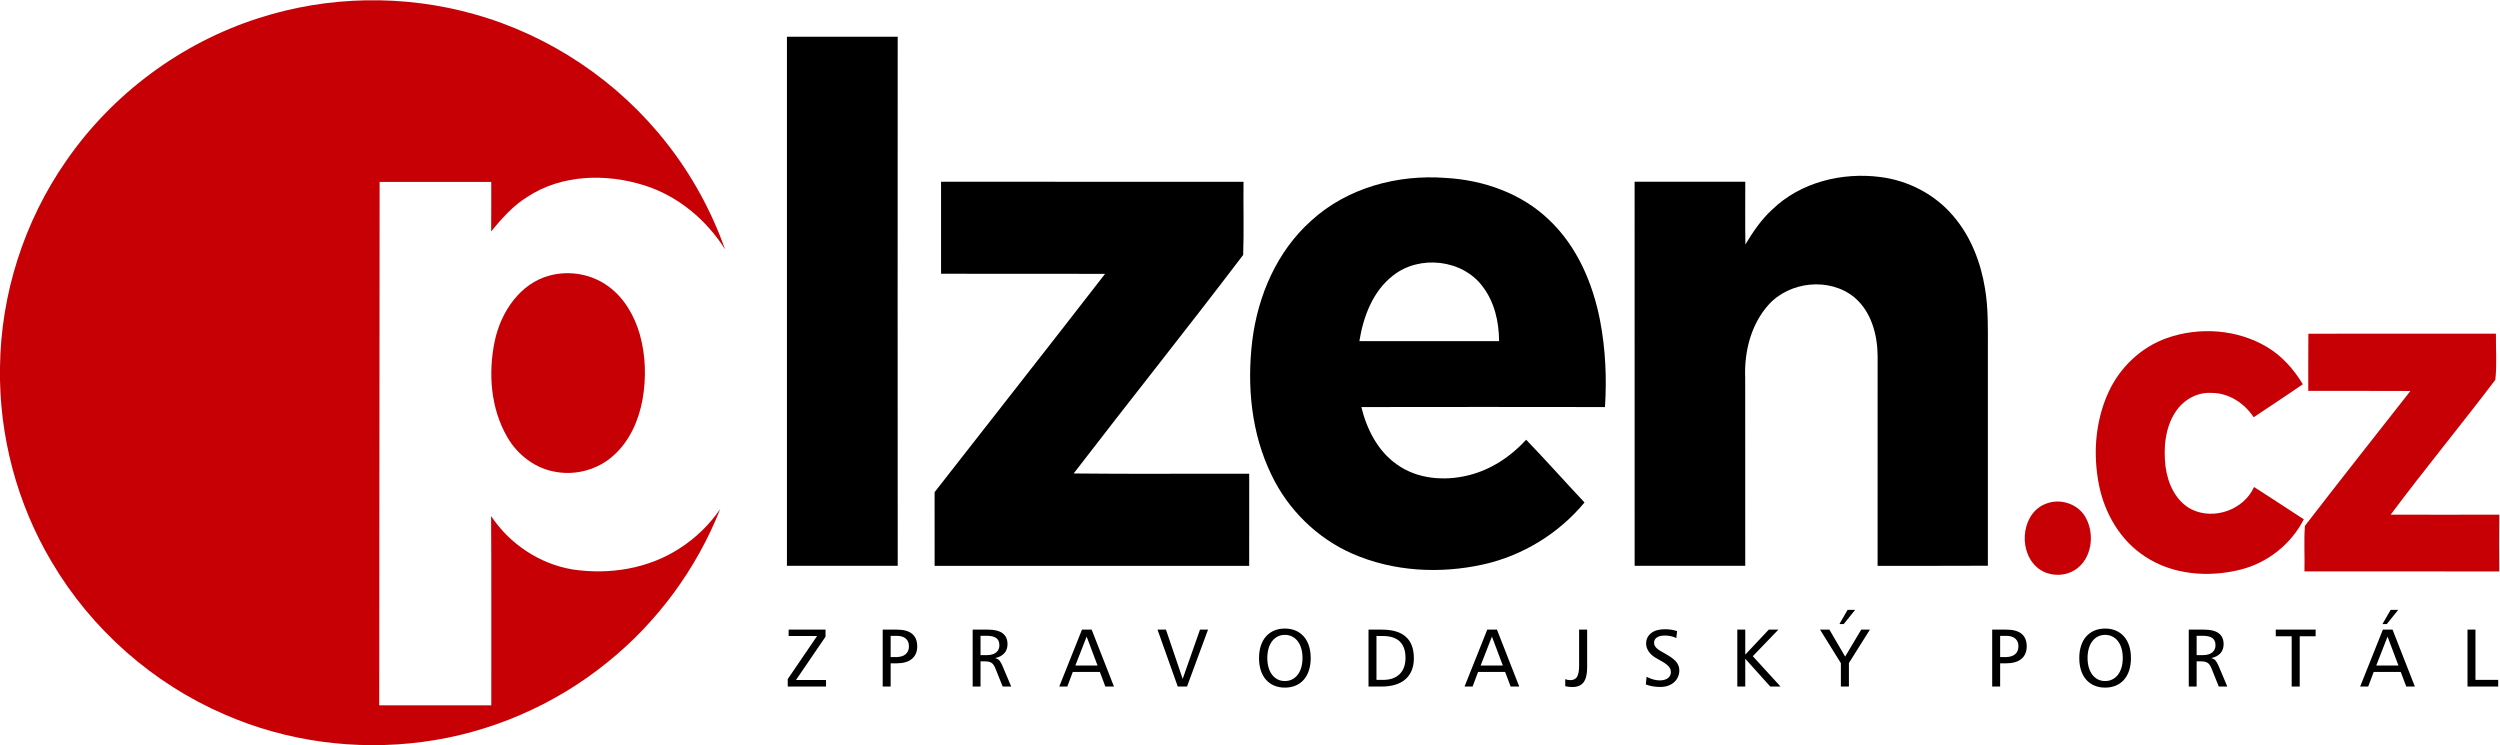
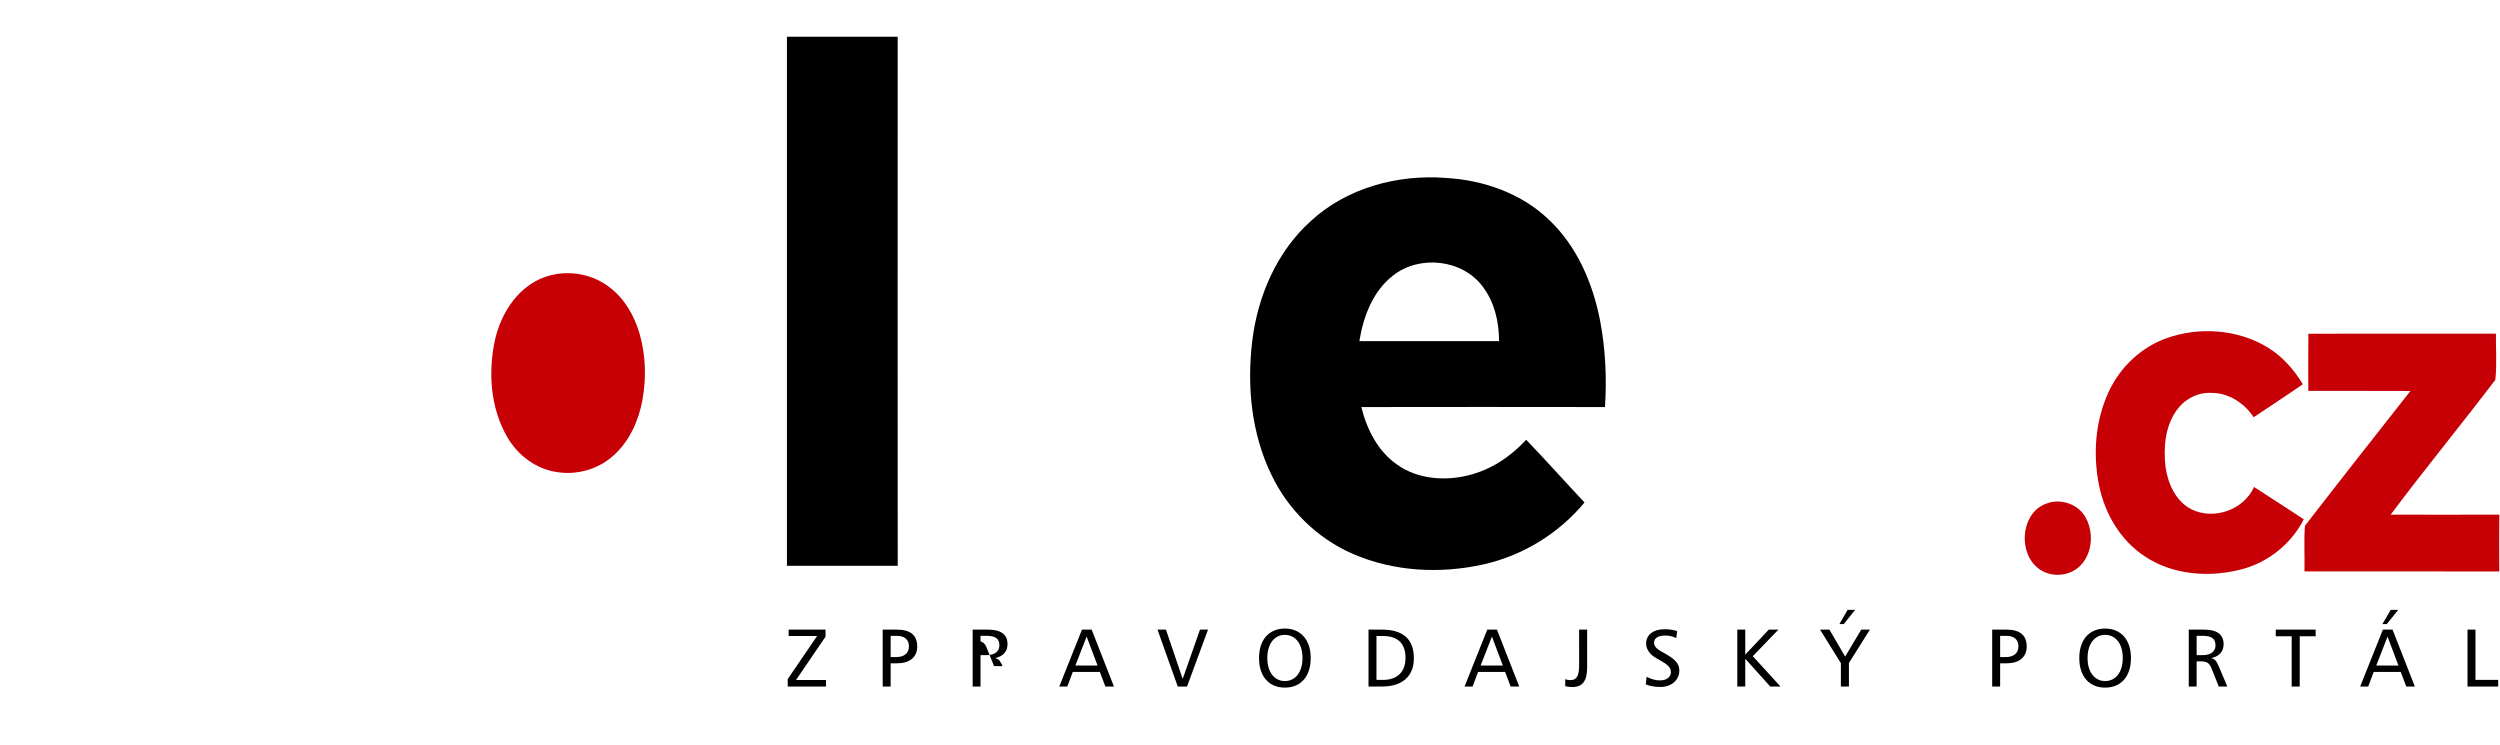
<svg xmlns="http://www.w3.org/2000/svg" xmlns:ns1="http://www.inkscape.org/namespaces/inkscape" xmlns:ns2="http://sodipodi.sourceforge.net/DTD/sodipodi-0.dtd" ns1:version="1.0 (4035a4fb49, 2020-05-01)" ns2:docname="plzencz-color.svg" viewBox="0 0 1340.983 399.671" height="399.671" width="1340.983" xml:space="preserve" id="svg854" version="1.1">
  <defs id="defs858">
    <clipPath id="clipPath870" clipPathUnits="userSpaceOnUse">
      <path id="path868" d="M 0,505 H 1158 V 0 H 0 Z" />
    </clipPath>
  </defs>
  <ns2:namedview ns1:current-layer="g862" ns1:window-maximized="0" ns1:window-y="0" ns1:window-x="0" ns1:cy="187.92013" ns1:cx="670.51642" ns1:zoom="0.89378238" showgrid="false" id="namedview856" ns1:window-height="1190" ns1:window-width="2263" ns1:pageshadow="2" ns1:pageopacity="0" guidetolerance="10" gridtolerance="10" objecttolerance="10" borderopacity="1" bordercolor="#666666" pagecolor="#ffffff" />
  <g transform="matrix(1.333,0,0,-1.333,-101.484,524.587)" ns1:label="plzencz" ns1:groupmode="layer" id="g862">
    <g id="g864">
      <g clip-path="url(#clipPath870)" id="g866">
        <g transform="translate(180.25,386.26)" id="g872">
-           <path id="path874" style="fill:#c70005;fill-opacity:1;fill-rule:nonzero;stroke:none" d="m 0,0 c 27.9,9 58.44,9.55 86.65,1.59 30.46,-8.5 58,-26.99 77.48,-51.89 10.13,-12.85 18.05,-27.39 23.55,-42.79 -7.51,11.85 -18.84,21.43 -32.29,25.71 -15.46,4.94 -33.5,4.55 -47.36,-4.6 -5.76,-3.55 -10.23,-8.68 -14.51,-13.84 0.08,6.63 0.02,13.26 0.04,19.89 -14.97,-0.01 -29.94,0.01 -44.92,-0.01 -0.06,-70.2 -0.08,-140.4 -0.16,-210.6 15.04,-0.01 30.07,0.011 45.1,-0.01 -0.06,25.39 0.1,50.78 -0.08,76.17 7.45,-11.22 19.5,-19.28 32.83,-21.49 14.71,-2.21 30.45,0.28 43.02,8.48 6.44,4.111 12.02,9.55 16.35,15.83 -9.51,-24.03 -25.32,-45.549 -45.48,-61.74 -21.23,-17.2 -47.26,-28.45 -74.37,-31.97 -26.85,-3.549 -54.68,0.161 -79.52,11.02 -28.95,12.46 -53.71,34.33 -69.69,61.49 -13.95,23.441 -21.18,50.79 -20.76,78.071 0.3,29.579 9.72,58.959 26.63,83.229 C -58.88,-30.51 -31.21,-9.96 0,0" />
-         </g>
+           </g>
        <g transform="translate(297.48,282.71)" id="g876">
          <path id="path878" style="fill:#c70005;fill-opacity:1;fill-rule:nonzero;stroke:none" d="m 0,0 c 7.92,2.08 16.75,0.52 23.37,-4.35 6.44,-4.62 10.57,-11.84 12.73,-19.36 2.4,-8.53 2.64,-17.61 1.09,-26.32 -1.53,-8.34 -5.17,-16.59 -11.57,-22.34 -6.14,-5.65 -14.97,-8.16 -23.18,-6.71 -8.27,1.28 -15.52,6.82 -19.65,14.01 -6.71,11.55 -7.75,25.72 -5.07,38.61 C -19.83,-14.78 -12.11,-3.11 0,0" />
        </g>
        <g transform="translate(948.07,257.5)" id="g880">
          <path id="path882" style="fill:#c70005;fill-opacity:1;fill-rule:nonzero;stroke:none" d="m 0,0 c 13.1,4.61 28.35,3.56 40.34,-3.63 6.03,-3.58 10.75,-8.98 14.37,-14.94 -6.521,-4.54 -13.2,-8.85 -19.78,-13.29 -3.72,5.67 -10.031,9.82 -16.951,9.79 -5.74,0.38 -11.28,-2.76 -14.399,-7.49 -4.36,-6.49 -5,-14.75 -4.101,-22.32 C 0.41,-58.65 3.63,-65.77 10,-68.97 c 8.989,-4.35 20.979,-0.15 25.069,9.05 6.721,-4.27 13.351,-8.68 20.031,-13.01 -5.121,-10.04 -14.661,-17.6 -25.611,-20.28 -12.8,-3.19 -27.25,-2.08 -38.409,5.4 -9.75,6.38 -16.02,17.11 -18.341,28.38 -2.559,12.55 -1.599,26.04 3.811,37.74 C -18.88,-11.76 -10.36,-3.66 0,0" />
        </g>
        <g transform="translate(1005.01,259.25)" id="g884">
          <path id="path886" style="fill:#c70005;fill-opacity:1;fill-rule:nonzero;stroke:none" d="M 0,0 C 25.16,0.06 50.311,0.01 75.471,0.02 75.4,-6.16 75.91,-12.43 75.23,-18.55 61.4,-36.78 46.811,-54.47 33.12,-72.8 c 14.57,-0.05 29.14,-0.04 43.72,0 -0.06,-7.63 -0.1,-15.25 -0.02,-22.87 -26.13,0.07 -52.27,0 -78.4,0.03 0.181,6.11 -0.29,12.26 0.2,18.34 14.01,18.18 28.26,36.2 42.441,54.26 C 27.36,-22.96 13.66,-23.03 -0.04,-23 -0.02,-15.33 -0.09,-7.67 0,0" />
        </g>
        <g transform="translate(900.25,191.13)" id="g888">
          <path id="path890" style="fill:#c70005;fill-opacity:1;fill-rule:nonzero;stroke:none" d="M 0,0 C 5.65,1.84 12.5,-0.689 15.25,-6.05 18.88,-12.729 17.6,-22.52 10.96,-26.86 6.13,-30 -0.86,-29.5 -4.97,-25.38 -12.28,-18.3 -10.42,-3.1 0,0" />
        </g>
        <g transform="translate(392.79,378.75)" id="g892">
          <path id="path894" style="fill:#000000;fill-opacity:1;fill-rule:nonzero;stroke:none" d="m 0,0 c 14.86,0.02 29.71,0 44.57,0.01 -0.03,-70.97 -0.04,-141.94 0.01,-212.91 -14.86,0 -29.72,-0.01 -44.58,0 0.02,70.97 0.02,141.94 0,212.9" />
        </g>
        <g transform="translate(789.26,309.21)" id="g896">
-           <path id="path898" style="fill:#000000;fill-opacity:1;fill-rule:nonzero;stroke:none" d="M 0,0 C 11.36,11.02 28.141,15.11 43.57,13.09 54.811,11.66 65.53,6.1 72.86,-2.6 c 7.031,-8.16 11.04,-18.56 12.76,-29.11 1.351,-7.92 1.16,-15.99 1.16,-23.99 v -87.62 c -14.79,-0.1 -29.58,-0.01 -44.37,-0.05 0.04,28.21 0.01,56.42 0.01,84.62 -0.1,8.52 -2.59,17.73 -9.34,23.4 -9.97,8.22 -26.16,6.49 -34.649,-3.07 -7.051,-7.93 -9.731,-18.93 -9.301,-29.34 0.03,-25.2 0,-50.4 0.02,-75.6 -14.839,0 -29.679,-0.02 -44.509,0.01 0,51.51 0,103.03 -0.011,154.54 14.85,0.01 29.69,-0.01 44.53,0.01 0,-8.41 -0.09,-16.82 0.05,-25.23 C -7.74,-8.96 -4.39,-4.01 0,0" />
-         </g>
+           </g>
        <g transform="translate(636.76,282.72)" id="g900">
          <path id="path902" style="fill:#000000;fill-opacity:1;fill-rule:nonzero;stroke:none" d="m 0,0 c -8.189,-6.28 -12.029,-16.55 -13.62,-26.44 18.74,0.01 37.471,0.01 56.21,0 -0.02,7.75 -1.84,15.74 -6.619,21.98 C 27.86,6.47 10.59,8.34 0,0 M -33.01,22 C -18.54,35.28 1.83,40.71 21.16,39.22 36.33,38.37 51.641,33.02 62.71,22.34 73.96,11.72 80.3,-3.12 83.221,-18.11 c 2.21,-11.47 2.739,-23.23 1.989,-34.87 -32.68,0.05 -65.359,0.06 -98.04,0 2.181,-8.91 6.61,-17.7 14.28,-23.08 8.22,-5.92 19.13,-6.771 28.75,-4.4 9.03,2.19 17.071,7.52 23.3,14.33 7.96,-8.29 15.61,-16.87 23.471,-25.25 -10.33,-12.46 -24.801,-21.35 -40.601,-24.9 -17.46,-3.91 -36.34,-2.93 -52.82,4.31 -14.17,6.2 -25.85,17.7 -32.51,31.639 -8.14,16.651 -9.97,35.841 -7.75,54.081 2.231,18.08 9.931,35.97 23.7,48.25" />
        </g>
        <g transform="translate(454.81,320.4)" id="g904">
-           <path id="path906" style="fill:#000000;fill-opacity:1;fill-rule:nonzero;stroke:none" d="m 0,0 c 40.57,-0.01 81.14,0.02 121.71,-0.01 -0.12,-9.81 0.2,-19.63 -0.14,-29.42 -22.42,-29.54 -45.62,-58.529 -68.21,-87.95 23.54,-0.27 47.1,-0.039 70.64,-0.11 -0.03,-12.36 0,-24.71 -0.01,-37.07 -42.19,0.04 -84.39,0.03 -126.58,0.01 0,9.881 0.02,19.76 -0.01,29.65 22.84,29.3 45.86,58.46 68.59,87.84 -22,0.07 -43.99,0 -65.99,0.04 0.01,12.34 0.02,24.68 0,37.02" />
-         </g>
+           </g>
        <g transform="translate(408.324,140.18)" id="g908">
-           <path id="path910" style="fill:#000000;fill-opacity:1;fill-rule:nonzero;stroke:none" d="M 0,0 V -2.838 L -11.88,-20.262 H 0.198 v -2.64 h -15.411 v 3.003 L -3.398,-2.574 H -14.85 V 0 Z m 28.71,0 c 5.456,0 8.184,-2.256 8.184,-6.766 0,-2.133 -0.709,-3.8 -2.128,-4.999 -1.419,-1.2 -3.494,-1.798 -6.221,-1.798 h -2.343 v -9.339 H 23.001 V 0 Z m -2.508,-11.055 h 2.079 c 1.716,0 3.025,0.379 3.927,1.138 0.901,0.759 1.353,1.831 1.353,3.218 0,1.32 -0.418,2.347 -1.254,3.086 -0.836,0.736 -2.025,1.105 -3.564,1.105 H 26.202 Z M 65.372,0 c 5.236,0 7.855,-1.959 7.855,-5.875 0,-1.451 -0.424,-2.656 -1.271,-3.613 -0.848,-0.957 -2.085,-1.612 -3.713,-1.963 0.836,-0.221 1.452,-0.594 1.849,-1.122 0.395,-0.529 0.78,-1.233 1.154,-2.113 l 3.466,-8.216 h -3.433 l -3.003,7.491 c -0.418,1.011 -0.935,1.704 -1.55,2.079 -0.617,0.373 -1.453,0.561 -2.508,0.561 H 62.369 V -22.902 H 59.201 V 0 Z m -3.003,-10.264 h 2.476 c 1.649,0 2.915,0.358 3.795,1.073 0.88,0.714 1.32,1.677 1.32,2.888 0,1.341 -0.424,2.315 -1.271,2.92 -0.847,0.606 -2.162,0.907 -3.944,0.907 H 62.369 Z M 107.085,0 l 8.976,-22.902 h -3.465 l -2.211,5.874 h -10.89 l -2.211,-5.874 H 94.05 L 103.19,0 Z m -6.567,-14.454 h 8.943 l -4.39,11.649 z M 136.982,0 143.715,-19.834 150.678,0 h 3.234 l -8.448,-22.902 h -3.73 L 133.584,0 Z m 52.14,-0.38 c 1.275,-0.539 2.37,-1.319 3.283,-2.343 0.913,-1.023 1.612,-2.271 2.096,-3.746 0.483,-1.473 0.727,-3.135 0.727,-4.982 0,-1.848 -0.244,-3.51 -0.727,-4.984 -0.484,-1.473 -1.177,-2.721 -2.079,-3.745 -0.902,-1.023 -1.996,-1.804 -3.283,-2.343 -1.287,-0.539 -2.723,-0.809 -4.307,-0.809 -1.584,0 -3.015,0.27 -4.29,0.809 -1.276,0.539 -2.371,1.32 -3.283,2.343 -0.913,1.024 -1.613,2.272 -2.096,3.745 -0.484,1.474 -0.726,3.136 -0.726,4.984 0,1.847 0.242,3.509 0.726,4.982 0.483,1.475 1.183,2.723 2.096,3.746 0.912,1.024 2.007,1.804 3.283,2.343 1.275,0.539 2.706,0.809 4.29,0.809 1.584,0 3.014,-0.27 4.29,-0.809 m -7.161,-2.376 c -0.857,-0.43 -1.601,-1.045 -2.228,-1.848 -0.627,-0.803 -1.111,-1.782 -1.452,-2.937 -0.341,-1.154 -0.51,-2.447 -0.51,-3.877 0,-1.431 0.169,-2.718 0.51,-3.861 0.341,-1.145 0.825,-2.117 1.452,-2.92 0.627,-0.805 1.371,-1.42 2.228,-1.849 0.858,-0.429 1.815,-0.643 2.871,-0.643 1.056,0 2.019,0.214 2.888,0.643 0.869,0.429 1.617,1.044 2.244,1.849 0.627,0.803 1.11,1.775 1.452,2.92 0.341,1.143 0.511,2.43 0.511,3.861 0,1.43 -0.17,2.723 -0.511,3.877 -0.342,1.155 -0.825,2.134 -1.452,2.937 -0.627,0.803 -1.375,1.418 -2.244,1.848 -0.869,0.43 -1.832,0.644 -2.888,0.644 -1.056,0 -2.013,-0.214 -2.871,-0.644 M 223.838,0 c 8.601,0 12.903,-3.84 12.903,-11.518 0,-1.803 -0.28,-3.41 -0.842,-4.818 -0.56,-1.408 -1.391,-2.601 -2.491,-3.58 -1.1,-0.979 -2.453,-1.722 -4.059,-2.228 -1.606,-0.506 -3.465,-0.758 -5.577,-0.758 h -5.28 V 0 Z m -2.145,-20.229 h 2.607 c 2.904,0 5.142,0.776 6.716,2.327 1.572,1.55 2.359,3.734 2.359,6.549 0,2.882 -0.759,5.066 -2.277,6.551 -1.518,1.486 -3.773,2.228 -6.765,2.228 h -2.64 z M 270.17,0 l 8.976,-22.902 h -3.465 l -2.211,5.874 h -10.89 l -2.211,-5.874 h -3.234 L 266.275,0 Z m -6.567,-14.454 h 8.943 l -4.39,11.649 z M 306.469,0 v -15.213 c 0,-2.684 -0.474,-4.67 -1.419,-5.957 -0.946,-1.287 -2.475,-1.931 -4.587,-1.931 -0.441,0 -0.897,0.029 -1.369,0.083 -0.474,0.055 -0.952,0.137 -1.436,0.247 v 2.839 c 0.66,-0.264 1.33,-0.396 2.013,-0.396 1.342,0 2.271,0.478 2.788,1.435 0.518,0.957 0.776,2.414 0.776,4.372 V 0 Z m 35.871,-3.399 c -1.386,0.681 -2.894,1.022 -4.522,1.022 -1.429,0 -2.524,-0.258 -3.283,-0.775 -0.759,-0.517 -1.139,-1.227 -1.139,-2.128 0,-0.441 0.094,-0.842 0.282,-1.204 0.186,-0.364 0.462,-0.71 0.824,-1.04 0.363,-0.33 0.803,-0.656 1.32,-0.974 0.517,-0.318 1.106,-0.654 1.766,-1.006 0.945,-0.528 1.793,-1.045 2.541,-1.551 0.748,-0.507 1.375,-1.029 1.881,-1.568 0.506,-0.539 0.89,-1.117 1.155,-1.732 0.264,-0.617 0.396,-1.299 0.396,-2.046 0,-0.968 -0.187,-1.86 -0.561,-2.673 -0.375,-0.815 -0.896,-1.518 -1.567,-2.113 -0.672,-0.593 -1.475,-1.055 -2.41,-1.385 -0.935,-0.33 -1.963,-0.495 -3.086,-0.495 -2.177,0 -4.135,0.34 -5.874,1.022 l 0.331,3.069 c 1.87,-0.967 3.64,-1.452 5.313,-1.452 1.386,0 2.475,0.309 3.267,0.924 0.792,0.616 1.188,1.408 1.188,2.377 0,0.66 -0.143,1.226 -0.43,1.699 -0.286,0.473 -0.687,0.918 -1.204,1.336 -0.517,0.418 -1.149,0.842 -1.897,1.272 -0.748,0.428 -1.584,0.906 -2.508,1.435 -1.254,0.726 -2.223,1.6 -2.904,2.623 -0.682,1.024 -1.023,2.063 -1.023,3.118 0,1.738 0.659,3.14 1.98,4.208 1.32,1.067 3.189,1.6 5.61,1.6 1.737,0 3.365,-0.252 4.884,-0.758 z M 370.093,0 V -10.065 L 379.563,0 h 3.862 l -10.296,-10.692 11.153,-12.21 h -4.125 l -10.064,11.187 v -11.187 h -3.201 V 0 Z M 403.95,0 410.286,-10.857 416.755,0 h 3.498 l -8.448,-13.432 v -9.47 h -3.235 v 9.404 L 400.188,0 Z m 10.362,7.953 -4.586,-5.709 h -1.749 l 3.299,5.709 z M 475.164,0 c 5.456,0 8.184,-2.256 8.184,-6.766 0,-2.133 -0.709,-3.8 -2.128,-4.999 -1.419,-1.2 -3.493,-1.798 -6.221,-1.798 h -2.343 v -9.339 h -3.201 V 0 Z m -2.508,-11.055 h 2.079 c 1.716,0 3.025,0.379 3.927,1.138 0.901,0.759 1.353,1.831 1.353,3.218 0,1.32 -0.418,2.347 -1.254,3.086 -0.836,0.736 -2.025,1.105 -3.564,1.105 h -2.541 z m 46.531,10.675 c 1.275,-0.539 2.37,-1.319 3.283,-2.343 0.912,-1.023 1.611,-2.271 2.095,-3.746 0.484,-1.473 0.726,-3.135 0.726,-4.982 0,-1.848 -0.242,-3.51 -0.726,-4.984 -0.484,-1.473 -1.177,-2.721 -2.079,-3.745 -0.902,-1.023 -1.997,-1.804 -3.284,-2.343 -1.286,-0.539 -2.722,-0.809 -4.306,-0.809 -1.584,0 -3.014,0.27 -4.29,0.809 -1.276,0.539 -2.371,1.32 -3.284,2.343 -0.913,1.024 -1.611,2.272 -2.094,3.745 -0.485,1.474 -0.727,3.136 -0.727,4.984 0,1.847 0.242,3.509 0.727,4.982 0.483,1.475 1.181,2.723 2.094,3.746 0.913,1.024 2.008,1.804 3.284,2.343 1.276,0.539 2.706,0.809 4.29,0.809 1.584,0 3.014,-0.27 4.291,-0.809 m -7.162,-2.376 c -0.858,-0.43 -1.6,-1.045 -2.227,-1.848 -0.627,-0.803 -1.111,-1.782 -1.452,-2.937 -0.342,-1.154 -0.512,-2.447 -0.512,-3.877 0,-1.431 0.17,-2.718 0.512,-3.861 0.341,-1.145 0.825,-2.117 1.452,-2.92 0.627,-0.805 1.369,-1.42 2.227,-1.849 0.858,-0.429 1.815,-0.643 2.871,-0.643 1.056,0 2.018,0.214 2.887,0.643 0.869,0.429 1.617,1.044 2.244,1.849 0.627,0.803 1.112,1.775 1.452,2.92 0.341,1.143 0.512,2.43 0.512,3.861 0,1.43 -0.171,2.723 -0.512,3.877 -0.34,1.155 -0.825,2.134 -1.452,2.937 -0.627,0.803 -1.375,1.418 -2.244,1.848 -0.869,0.43 -1.831,0.644 -2.887,0.644 -1.056,0 -2.013,-0.214 -2.871,-0.644 M 554.727,0 c 5.235,0 7.853,-1.959 7.853,-5.875 0,-1.451 -0.424,-2.656 -1.27,-3.613 -0.847,-0.957 -2.084,-1.612 -3.712,-1.963 0.836,-0.221 1.452,-0.594 1.847,-1.122 0.397,-0.529 0.782,-1.233 1.156,-2.113 l 3.464,-8.216 h -3.431 l -3.003,7.491 c -0.419,1.011 -0.936,1.704 -1.552,2.079 -0.616,0.373 -1.451,0.561 -2.508,0.561 h -1.847 v -10.131 h -3.168 V 0 Z m -3.003,-10.264 h 2.474 c 1.651,0 2.915,0.358 3.795,1.073 0.88,0.714 1.32,1.677 1.32,2.888 0,1.341 -0.423,2.315 -1.27,2.92 -0.847,0.606 -2.161,0.907 -3.943,0.907 h -2.376 z M 599.606,0 v -2.674 h -6.402 v -20.228 h -3.233 v 20.228 h -6.403 V 0 Z m 30.955,0 8.976,-22.902 h -3.465 l -2.212,5.874 h -10.889 l -2.211,-5.874 h -3.235 L 626.667,0 Z m -6.567,-14.454 h 8.943 l -4.389,11.649 z m 8.844,22.407 -4.587,-5.709 h -1.749 l 3.3,5.709 z M 663.924,0 v -20.229 h 9.14 v -2.673 H 660.723 V 0 Z" />
+           <path id="path910" style="fill:#000000;fill-opacity:1;fill-rule:nonzero;stroke:none" d="M 0,0 V -2.838 L -11.88,-20.262 H 0.198 v -2.64 h -15.411 v 3.003 L -3.398,-2.574 H -14.85 V 0 Z m 28.71,0 c 5.456,0 8.184,-2.256 8.184,-6.766 0,-2.133 -0.709,-3.8 -2.128,-4.999 -1.419,-1.2 -3.494,-1.798 -6.221,-1.798 h -2.343 v -9.339 H 23.001 V 0 Z m -2.508,-11.055 h 2.079 c 1.716,0 3.025,0.379 3.927,1.138 0.901,0.759 1.353,1.831 1.353,3.218 0,1.32 -0.418,2.347 -1.254,3.086 -0.836,0.736 -2.025,1.105 -3.564,1.105 H 26.202 Z M 65.372,0 c 5.236,0 7.855,-1.959 7.855,-5.875 0,-1.451 -0.424,-2.656 -1.271,-3.613 -0.848,-0.957 -2.085,-1.612 -3.713,-1.963 0.836,-0.221 1.452,-0.594 1.849,-1.122 0.395,-0.529 0.78,-1.233 1.154,-2.113 h -3.433 l -3.003,7.491 c -0.418,1.011 -0.935,1.704 -1.55,2.079 -0.617,0.373 -1.453,0.561 -2.508,0.561 H 62.369 V -22.902 H 59.201 V 0 Z m -3.003,-10.264 h 2.476 c 1.649,0 2.915,0.358 3.795,1.073 0.88,0.714 1.32,1.677 1.32,2.888 0,1.341 -0.424,2.315 -1.271,2.92 -0.847,0.606 -2.162,0.907 -3.944,0.907 H 62.369 Z M 107.085,0 l 8.976,-22.902 h -3.465 l -2.211,5.874 h -10.89 l -2.211,-5.874 H 94.05 L 103.19,0 Z m -6.567,-14.454 h 8.943 l -4.39,11.649 z M 136.982,0 143.715,-19.834 150.678,0 h 3.234 l -8.448,-22.902 h -3.73 L 133.584,0 Z m 52.14,-0.38 c 1.275,-0.539 2.37,-1.319 3.283,-2.343 0.913,-1.023 1.612,-2.271 2.096,-3.746 0.483,-1.473 0.727,-3.135 0.727,-4.982 0,-1.848 -0.244,-3.51 -0.727,-4.984 -0.484,-1.473 -1.177,-2.721 -2.079,-3.745 -0.902,-1.023 -1.996,-1.804 -3.283,-2.343 -1.287,-0.539 -2.723,-0.809 -4.307,-0.809 -1.584,0 -3.015,0.27 -4.29,0.809 -1.276,0.539 -2.371,1.32 -3.283,2.343 -0.913,1.024 -1.613,2.272 -2.096,3.745 -0.484,1.474 -0.726,3.136 -0.726,4.984 0,1.847 0.242,3.509 0.726,4.982 0.483,1.475 1.183,2.723 2.096,3.746 0.912,1.024 2.007,1.804 3.283,2.343 1.275,0.539 2.706,0.809 4.29,0.809 1.584,0 3.014,-0.27 4.29,-0.809 m -7.161,-2.376 c -0.857,-0.43 -1.601,-1.045 -2.228,-1.848 -0.627,-0.803 -1.111,-1.782 -1.452,-2.937 -0.341,-1.154 -0.51,-2.447 -0.51,-3.877 0,-1.431 0.169,-2.718 0.51,-3.861 0.341,-1.145 0.825,-2.117 1.452,-2.92 0.627,-0.805 1.371,-1.42 2.228,-1.849 0.858,-0.429 1.815,-0.643 2.871,-0.643 1.056,0 2.019,0.214 2.888,0.643 0.869,0.429 1.617,1.044 2.244,1.849 0.627,0.803 1.11,1.775 1.452,2.92 0.341,1.143 0.511,2.43 0.511,3.861 0,1.43 -0.17,2.723 -0.511,3.877 -0.342,1.155 -0.825,2.134 -1.452,2.937 -0.627,0.803 -1.375,1.418 -2.244,1.848 -0.869,0.43 -1.832,0.644 -2.888,0.644 -1.056,0 -2.013,-0.214 -2.871,-0.644 M 223.838,0 c 8.601,0 12.903,-3.84 12.903,-11.518 0,-1.803 -0.28,-3.41 -0.842,-4.818 -0.56,-1.408 -1.391,-2.601 -2.491,-3.58 -1.1,-0.979 -2.453,-1.722 -4.059,-2.228 -1.606,-0.506 -3.465,-0.758 -5.577,-0.758 h -5.28 V 0 Z m -2.145,-20.229 h 2.607 c 2.904,0 5.142,0.776 6.716,2.327 1.572,1.55 2.359,3.734 2.359,6.549 0,2.882 -0.759,5.066 -2.277,6.551 -1.518,1.486 -3.773,2.228 -6.765,2.228 h -2.64 z M 270.17,0 l 8.976,-22.902 h -3.465 l -2.211,5.874 h -10.89 l -2.211,-5.874 h -3.234 L 266.275,0 Z m -6.567,-14.454 h 8.943 l -4.39,11.649 z M 306.469,0 v -15.213 c 0,-2.684 -0.474,-4.67 -1.419,-5.957 -0.946,-1.287 -2.475,-1.931 -4.587,-1.931 -0.441,0 -0.897,0.029 -1.369,0.083 -0.474,0.055 -0.952,0.137 -1.436,0.247 v 2.839 c 0.66,-0.264 1.33,-0.396 2.013,-0.396 1.342,0 2.271,0.478 2.788,1.435 0.518,0.957 0.776,2.414 0.776,4.372 V 0 Z m 35.871,-3.399 c -1.386,0.681 -2.894,1.022 -4.522,1.022 -1.429,0 -2.524,-0.258 -3.283,-0.775 -0.759,-0.517 -1.139,-1.227 -1.139,-2.128 0,-0.441 0.094,-0.842 0.282,-1.204 0.186,-0.364 0.462,-0.71 0.824,-1.04 0.363,-0.33 0.803,-0.656 1.32,-0.974 0.517,-0.318 1.106,-0.654 1.766,-1.006 0.945,-0.528 1.793,-1.045 2.541,-1.551 0.748,-0.507 1.375,-1.029 1.881,-1.568 0.506,-0.539 0.89,-1.117 1.155,-1.732 0.264,-0.617 0.396,-1.299 0.396,-2.046 0,-0.968 -0.187,-1.86 -0.561,-2.673 -0.375,-0.815 -0.896,-1.518 -1.567,-2.113 -0.672,-0.593 -1.475,-1.055 -2.41,-1.385 -0.935,-0.33 -1.963,-0.495 -3.086,-0.495 -2.177,0 -4.135,0.34 -5.874,1.022 l 0.331,3.069 c 1.87,-0.967 3.64,-1.452 5.313,-1.452 1.386,0 2.475,0.309 3.267,0.924 0.792,0.616 1.188,1.408 1.188,2.377 0,0.66 -0.143,1.226 -0.43,1.699 -0.286,0.473 -0.687,0.918 -1.204,1.336 -0.517,0.418 -1.149,0.842 -1.897,1.272 -0.748,0.428 -1.584,0.906 -2.508,1.435 -1.254,0.726 -2.223,1.6 -2.904,2.623 -0.682,1.024 -1.023,2.063 -1.023,3.118 0,1.738 0.659,3.14 1.98,4.208 1.32,1.067 3.189,1.6 5.61,1.6 1.737,0 3.365,-0.252 4.884,-0.758 z M 370.093,0 V -10.065 L 379.563,0 h 3.862 l -10.296,-10.692 11.153,-12.21 h -4.125 l -10.064,11.187 v -11.187 h -3.201 V 0 Z M 403.95,0 410.286,-10.857 416.755,0 h 3.498 l -8.448,-13.432 v -9.47 h -3.235 v 9.404 L 400.188,0 Z m 10.362,7.953 -4.586,-5.709 h -1.749 l 3.299,5.709 z M 475.164,0 c 5.456,0 8.184,-2.256 8.184,-6.766 0,-2.133 -0.709,-3.8 -2.128,-4.999 -1.419,-1.2 -3.493,-1.798 -6.221,-1.798 h -2.343 v -9.339 h -3.201 V 0 Z m -2.508,-11.055 h 2.079 c 1.716,0 3.025,0.379 3.927,1.138 0.901,0.759 1.353,1.831 1.353,3.218 0,1.32 -0.418,2.347 -1.254,3.086 -0.836,0.736 -2.025,1.105 -3.564,1.105 h -2.541 z m 46.531,10.675 c 1.275,-0.539 2.37,-1.319 3.283,-2.343 0.912,-1.023 1.611,-2.271 2.095,-3.746 0.484,-1.473 0.726,-3.135 0.726,-4.982 0,-1.848 -0.242,-3.51 -0.726,-4.984 -0.484,-1.473 -1.177,-2.721 -2.079,-3.745 -0.902,-1.023 -1.997,-1.804 -3.284,-2.343 -1.286,-0.539 -2.722,-0.809 -4.306,-0.809 -1.584,0 -3.014,0.27 -4.29,0.809 -1.276,0.539 -2.371,1.32 -3.284,2.343 -0.913,1.024 -1.611,2.272 -2.094,3.745 -0.485,1.474 -0.727,3.136 -0.727,4.984 0,1.847 0.242,3.509 0.727,4.982 0.483,1.475 1.181,2.723 2.094,3.746 0.913,1.024 2.008,1.804 3.284,2.343 1.276,0.539 2.706,0.809 4.29,0.809 1.584,0 3.014,-0.27 4.291,-0.809 m -7.162,-2.376 c -0.858,-0.43 -1.6,-1.045 -2.227,-1.848 -0.627,-0.803 -1.111,-1.782 -1.452,-2.937 -0.342,-1.154 -0.512,-2.447 -0.512,-3.877 0,-1.431 0.17,-2.718 0.512,-3.861 0.341,-1.145 0.825,-2.117 1.452,-2.92 0.627,-0.805 1.369,-1.42 2.227,-1.849 0.858,-0.429 1.815,-0.643 2.871,-0.643 1.056,0 2.018,0.214 2.887,0.643 0.869,0.429 1.617,1.044 2.244,1.849 0.627,0.803 1.112,1.775 1.452,2.92 0.341,1.143 0.512,2.43 0.512,3.861 0,1.43 -0.171,2.723 -0.512,3.877 -0.34,1.155 -0.825,2.134 -1.452,2.937 -0.627,0.803 -1.375,1.418 -2.244,1.848 -0.869,0.43 -1.831,0.644 -2.887,0.644 -1.056,0 -2.013,-0.214 -2.871,-0.644 M 554.727,0 c 5.235,0 7.853,-1.959 7.853,-5.875 0,-1.451 -0.424,-2.656 -1.27,-3.613 -0.847,-0.957 -2.084,-1.612 -3.712,-1.963 0.836,-0.221 1.452,-0.594 1.847,-1.122 0.397,-0.529 0.782,-1.233 1.156,-2.113 l 3.464,-8.216 h -3.431 l -3.003,7.491 c -0.419,1.011 -0.936,1.704 -1.552,2.079 -0.616,0.373 -1.451,0.561 -2.508,0.561 h -1.847 v -10.131 h -3.168 V 0 Z m -3.003,-10.264 h 2.474 c 1.651,0 2.915,0.358 3.795,1.073 0.88,0.714 1.32,1.677 1.32,2.888 0,1.341 -0.423,2.315 -1.27,2.92 -0.847,0.606 -2.161,0.907 -3.943,0.907 h -2.376 z M 599.606,0 v -2.674 h -6.402 v -20.228 h -3.233 v 20.228 h -6.403 V 0 Z m 30.955,0 8.976,-22.902 h -3.465 l -2.212,5.874 h -10.889 l -2.211,-5.874 h -3.235 L 626.667,0 Z m -6.567,-14.454 h 8.943 l -4.389,11.649 z m 8.844,22.407 -4.587,-5.709 h -1.749 l 3.3,5.709 z M 663.924,0 v -20.229 h 9.14 v -2.673 H 660.723 V 0 Z" />
        </g>
      </g>
    </g>
  </g>
</svg>